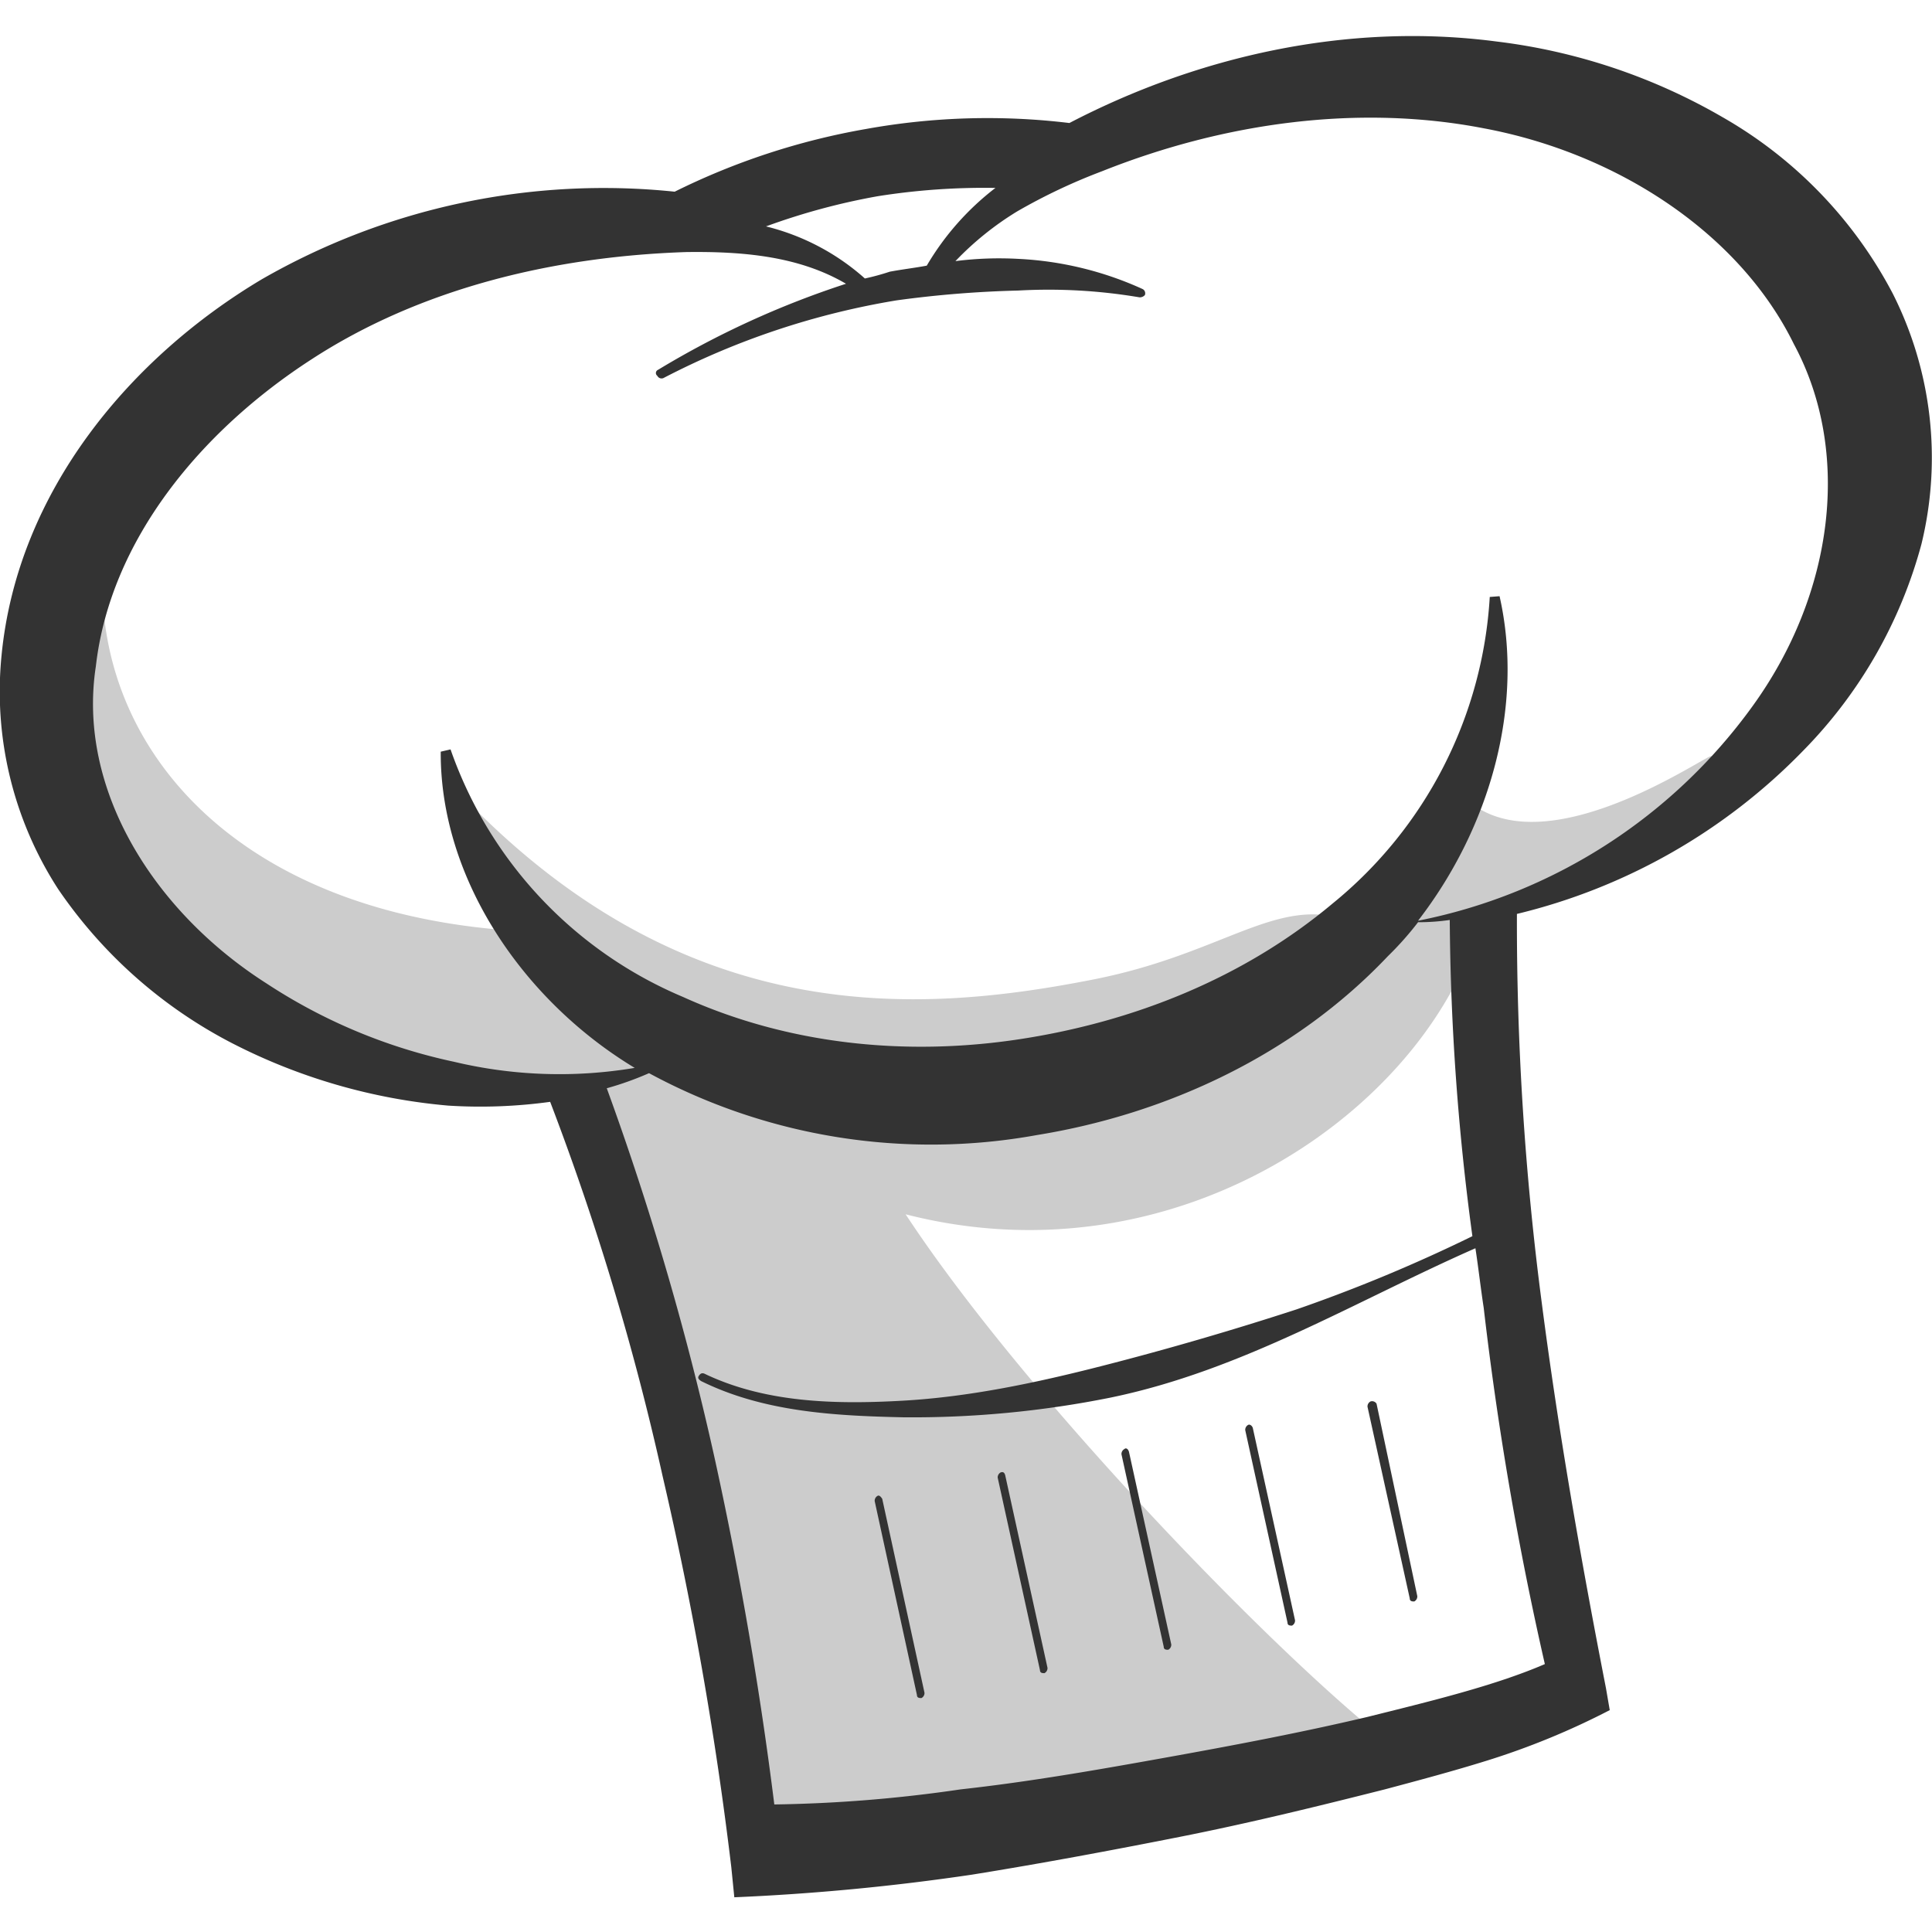
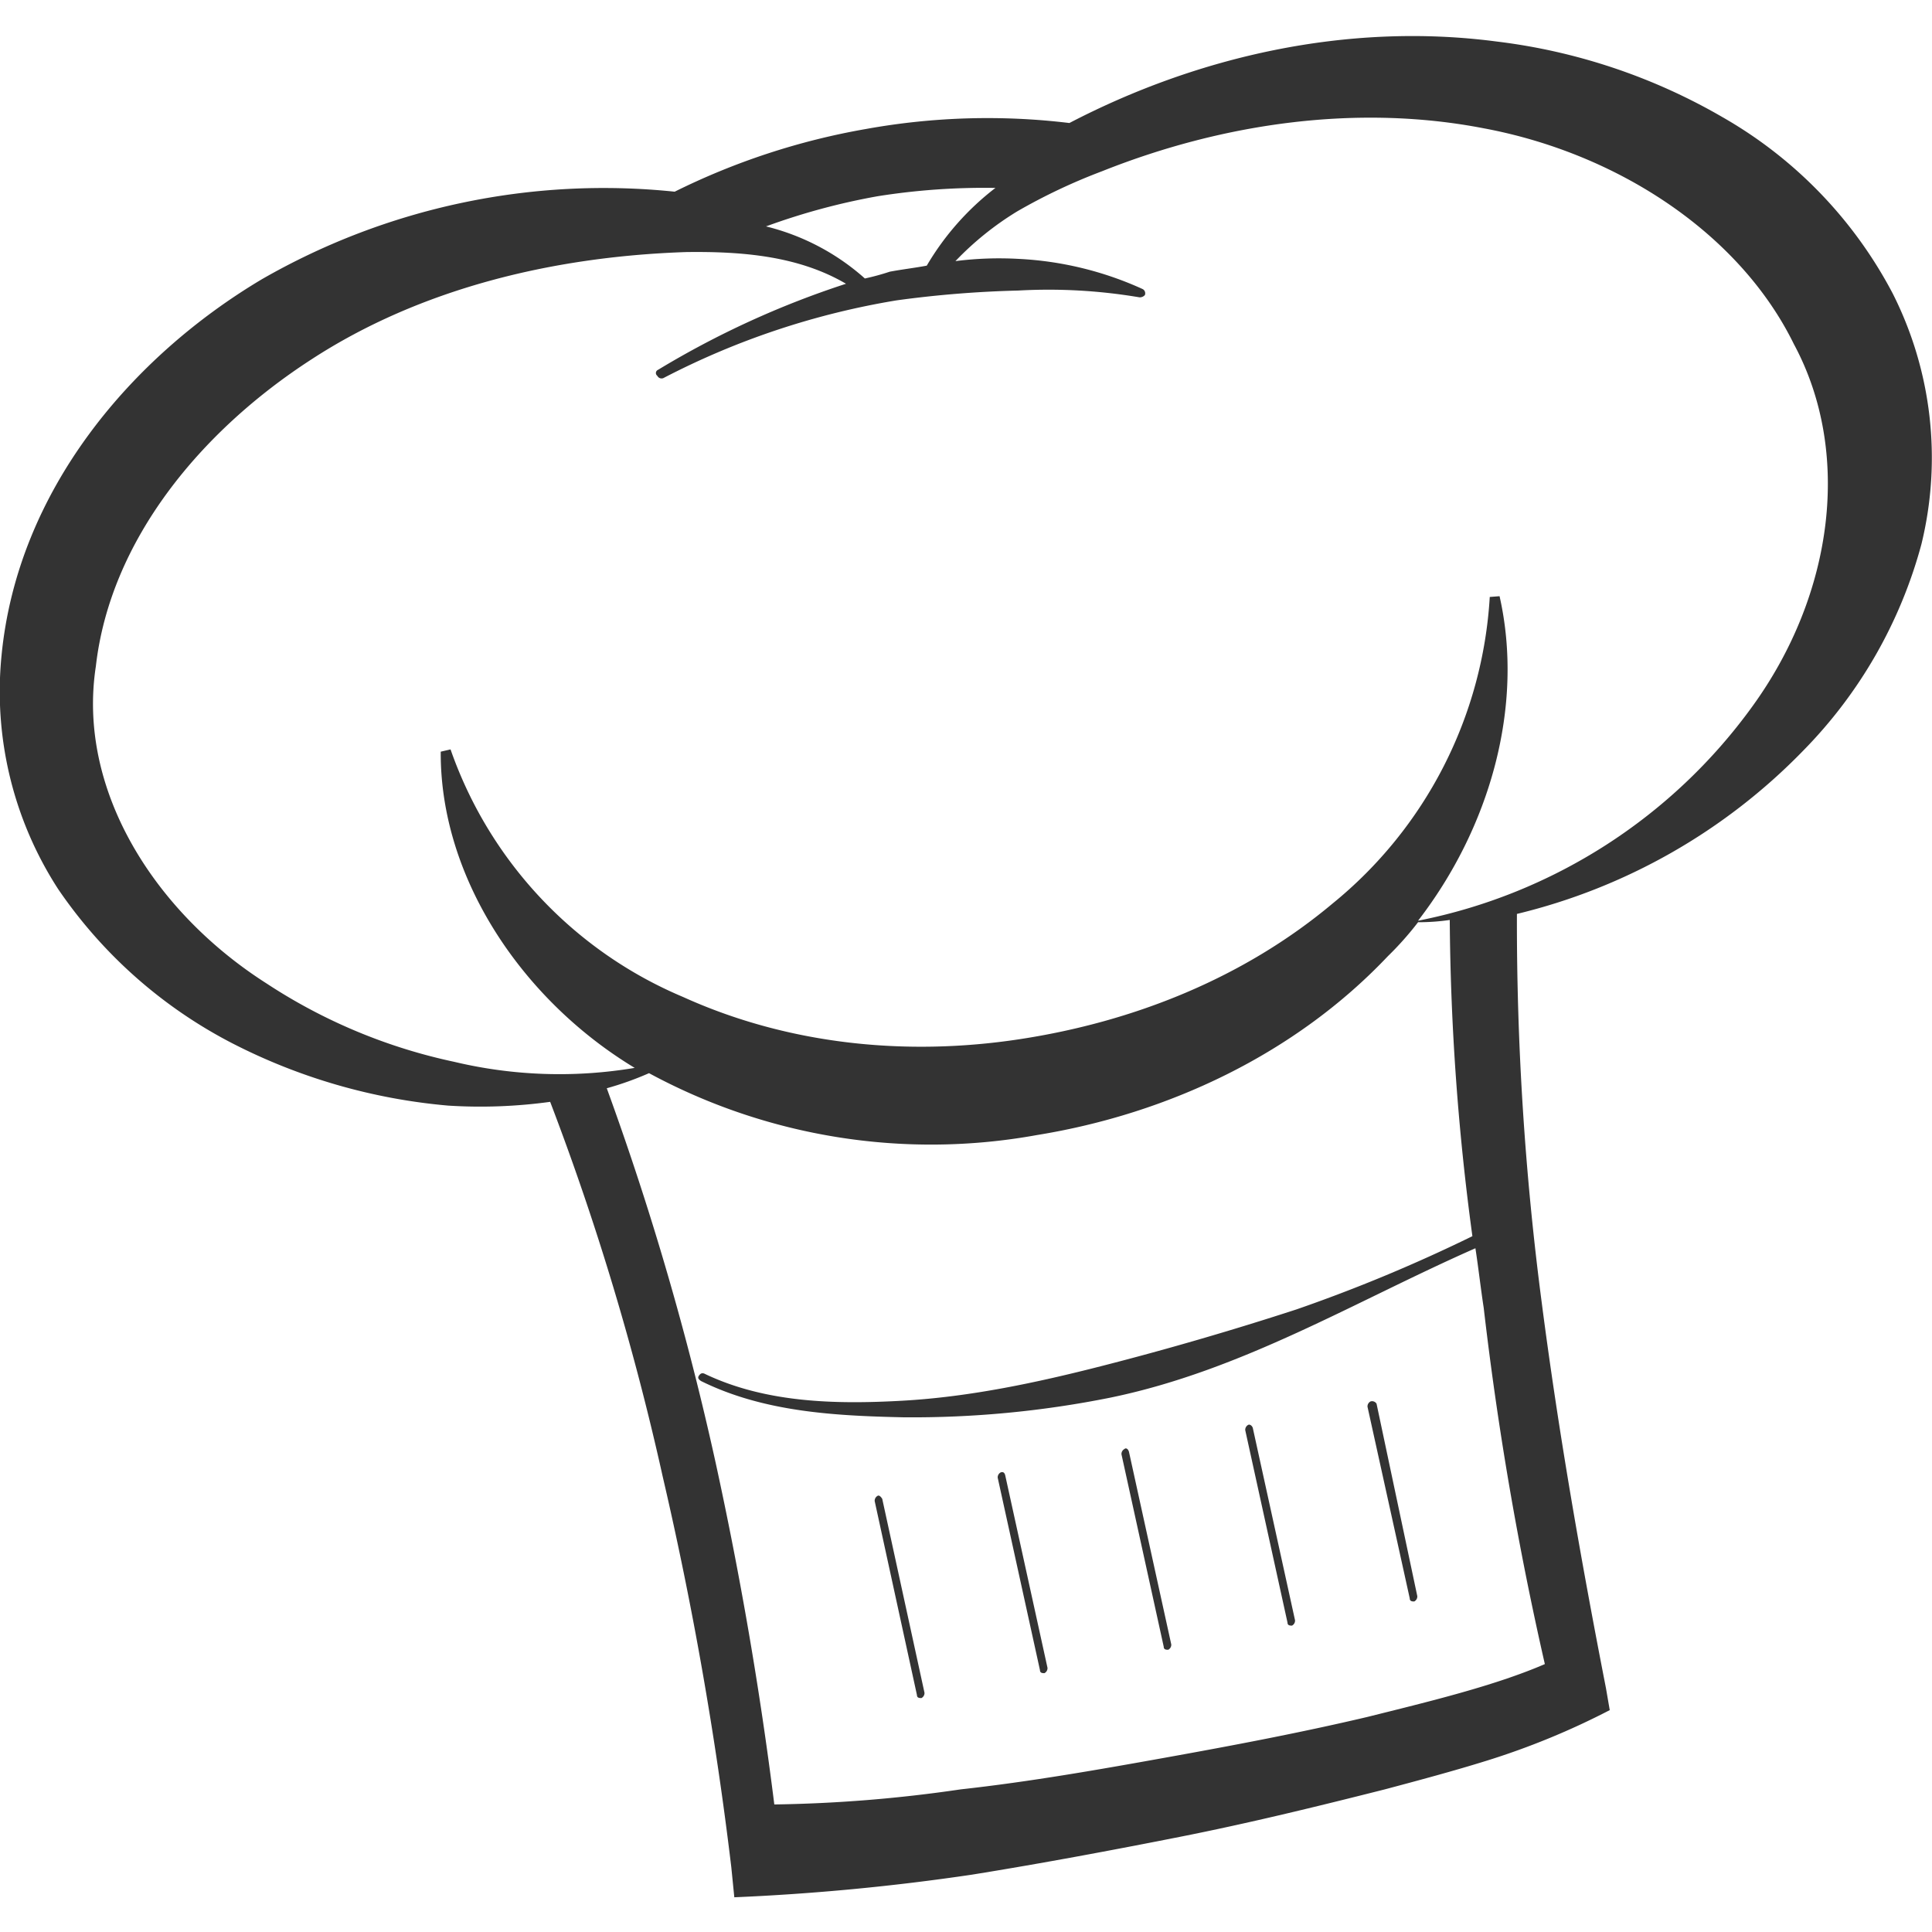
<svg xmlns="http://www.w3.org/2000/svg" id="Layer_1" data-name="Layer 1" width="256" height="256" viewBox="0 0 256 256">
  <defs>
    <style>.cls-1{fill:#ccc;}.cls-2{fill:#333;}</style>
  </defs>
  <title>Artboard 1</title>
-   <path class="cls-1" d="M193.5,105.1a102.64,102.64,0,0,1-16,19.4c.9-1.5,1.7-2.4,1.2-2.5-9.5-3.4-16.5,4.4-33.9,7.8-23.4,4.6-54.3,6.6-84.1-24.9a66.39,66.39,0,0,0,8.6,18.5c-47-2.6-64.3-36-51.8-64.2-38.1,61.4,27.1,89.7,59.1,84.6,14.5,35.3,24.9,104.1,24.9,104.1s72.1-13.2,83.3-16.4c-14.5-11-48.7-46.1-64.8-70.6,37,9.5,70.3-15.1,76.4-39.8,23.7-9.7,30.1-17.7,30.4-20.9C226.9,99.4,203.6,116.2,193.5,105.1Z" />
  <path class="cls-2" d="M250.8,38.9a57.87,57.87,0,0,0-22.6-23.4,78.41,78.41,0,0,0-29.9-10c-19.8-2.6-39.7,2-56.6,10.8a90.53,90.53,0,0,0-27,.8,92.76,92.76,0,0,0-25.3,8.3A90.92,90.92,0,0,0,34.7,37C17.4,47.3,2.3,65,.2,86.9a48.14,48.14,0,0,0,7.5,30.9,62.74,62.74,0,0,0,23,20.4,77.26,77.26,0,0,0,28.7,8.3,67.81,67.81,0,0,0,13.5-.5,354,354,0,0,1,14.9,49.6,479.77,479.77,0,0,1,9.1,51.8h0l.4,4a302.37,302.37,0,0,0,31.5-3c9.3-1.5,18.4-3.2,27.5-5s18.1-4,27.2-6.3c4.5-1.2,9-2.4,13.5-3.8a99.84,99.84,0,0,0,16.3-6.7l-.5-2.9h0c-3.3-16.9-6.3-34-8.5-51a387.6,387.6,0,0,1-3.3-51.6,78.56,78.56,0,0,0,37.9-21.6,61.93,61.93,0,0,0,15.7-27.4A48.24,48.24,0,0,0,250.8,38.9ZM116.3,26a90.27,90.27,0,0,1,15.6-1.1,35.93,35.93,0,0,0-9.1,10.3c-1.6.3-3.3.5-4.9.8a31.78,31.78,0,0,1-3.3.9A30.68,30.68,0,0,0,101.5,30,87.71,87.71,0,0,1,116.3,26Zm88.4,194.5c-6.7,2.9-15.5,5-23.5,7-8.9,2.1-17.9,3.8-26.8,5.4s-18,3.2-27.1,4.2a186.9,186.9,0,0,1-24.7,2c-1.9-15.2-4.5-30.3-7.8-45.4a389,389,0,0,0-14.4-49.5,41.77,41.77,0,0,0,5.6-2,78.51,78.51,0,0,0,51.4,8.2c17.3-2.8,34.2-10.7,46.5-23.7a41.62,41.62,0,0,0,4-4.5,28.64,28.64,0,0,0,4.2-.3,326.66,326.66,0,0,0,3,41.9,207.74,207.74,0,0,1-23.3,9.7q-12.9,4.2-25.8,7.5c-8.6,2.2-17.5,4.1-26.4,4.6s-18.2.3-26.3-3.6c-.3-.1-.5,0-.7.3s0,.5.3.7h0c8.3,4.1,17.7,4.6,26.8,4.8a133.19,133.19,0,0,0,27.4-2.6c17.5-3.6,32.5-12.8,48.4-19.8.4,2.6.7,5.3,1.1,7.9a438.89,438.89,0,0,0,8.1,47.2ZM232.2,93.6A71.82,71.82,0,0,1,187.9,122c9.5-12.3,14.1-28.4,10.8-43l-1.3.1a56.63,56.63,0,0,1-20.8,40.6c-11.8,9.9-26.4,15.7-41.5,18s-30.7.7-44.6-5.6A55.38,55.38,0,0,1,59.7,99.3l-1.3.3c-.1,16.7,10.8,32.9,25.7,41.9a60.2,60.2,0,0,1-23.9-.8,72.84,72.84,0,0,1-24.9-10.4c-14.9-9.5-25.1-25.7-22.6-42,1.9-16.7,13.9-31.2,28.6-40.7C55.6,38.3,73.1,34,90.9,33.4c7.4-.1,14.9.5,21.2,4.2A119.31,119.31,0,0,0,87.2,49a.46.46,0,0,0-.1.8.63.63,0,0,0,.8.3,103.24,103.24,0,0,1,30.9-10.3,143.6,143.6,0,0,1,16.1-1.3,72.23,72.23,0,0,1,16.1.9.91.91,0,0,0,.7-.3.63.63,0,0,0-.3-.8h0a44.91,44.91,0,0,0-16.5-4,45.78,45.78,0,0,0-8.3.3,40.25,40.25,0,0,1,8.2-6.6A76.43,76.43,0,0,1,146,22.7c16.3-6.5,34.1-8.9,50.6-5.7,17.7,3.3,33.9,13.9,41.1,28.6,7.7,14.3,5.3,33.1-5.5,48Zm-115.3,105,5.6,25.7a.75.75,0,0,1-.4.7H122c-.3,0-.5-.1-.5-.4l-5.6-25.7a.75.75,0,0,1,.4-.7h0c.2-.1.4.1.6.4Zm16.3-3.1,5.6,25.5a.75.75,0,0,1-.4.7h-.1c-.3,0-.5-.1-.5-.4l-5.6-25.5a.75.75,0,0,1,.4-.7c.3-.1.5,0,.6.4Zm16.4-3.1,5.6,25.5a.75.75,0,0,1-.4.7h-.1c-.3,0-.5-.1-.5-.4l-5.6-25.5a.75.75,0,0,1,.4-.7c.2-.2.5,0,.6.4Zm16.4-3.2,5.6,25.5a.75.75,0,0,1-.4.7h-.1c-.3,0-.5-.1-.5-.4L165,189.5a.75.75,0,0,1,.4-.7c.2-.1.5.1.6.4Zm16.4-3.2,5.4,25.5a.75.75,0,0,1-.4.7h-.1c-.3,0-.5-.1-.5-.4l-5.6-25.4a.75.75,0,0,1,.4-.7.69.69,0,0,1,.8.3Z" />
</svg>